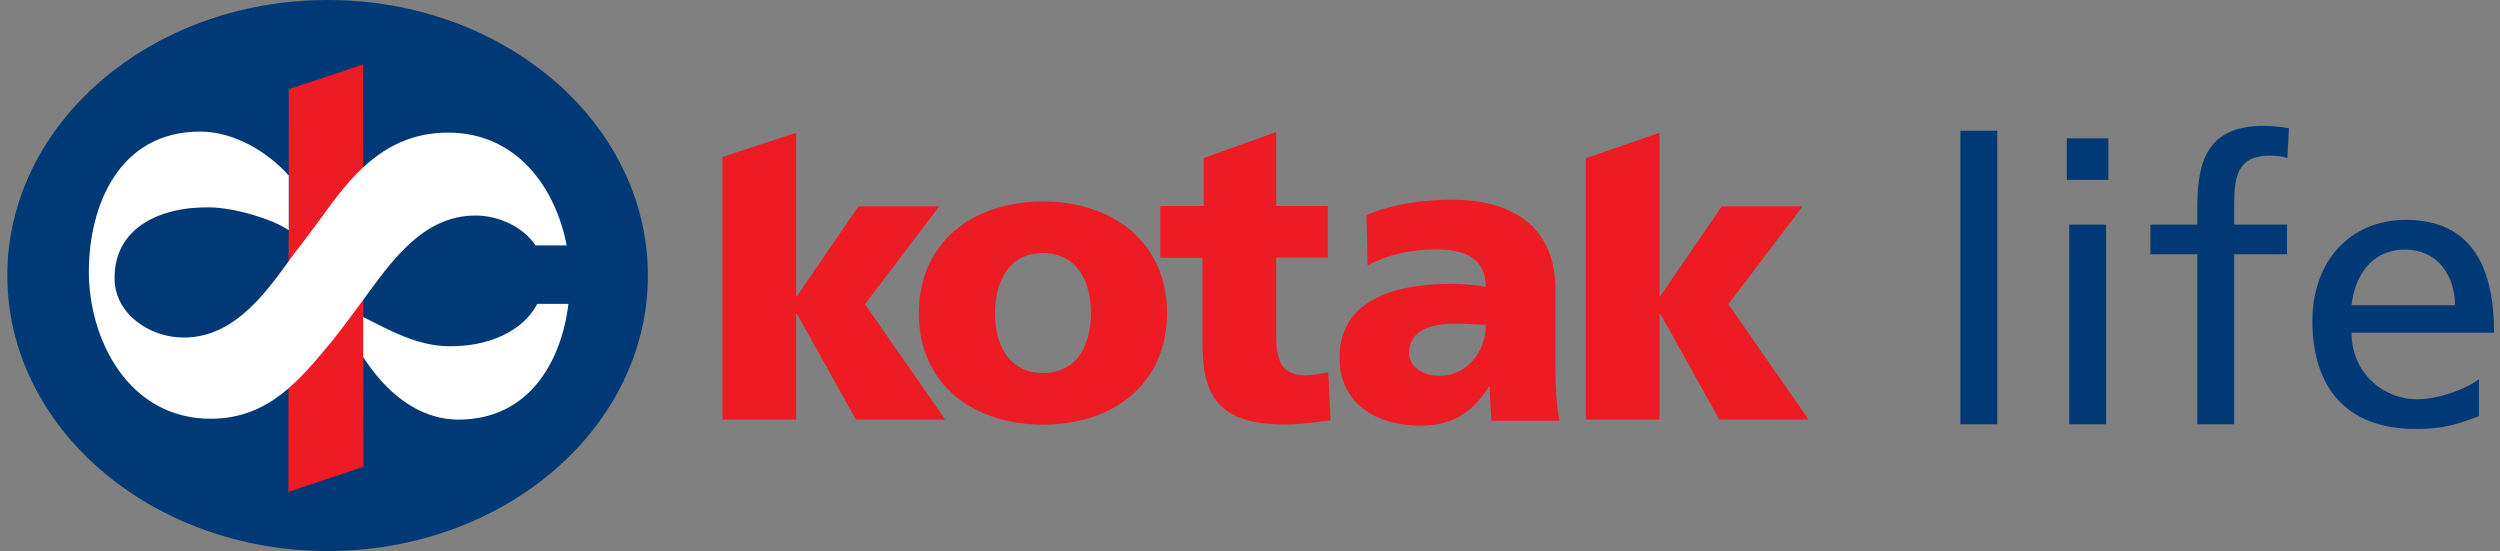
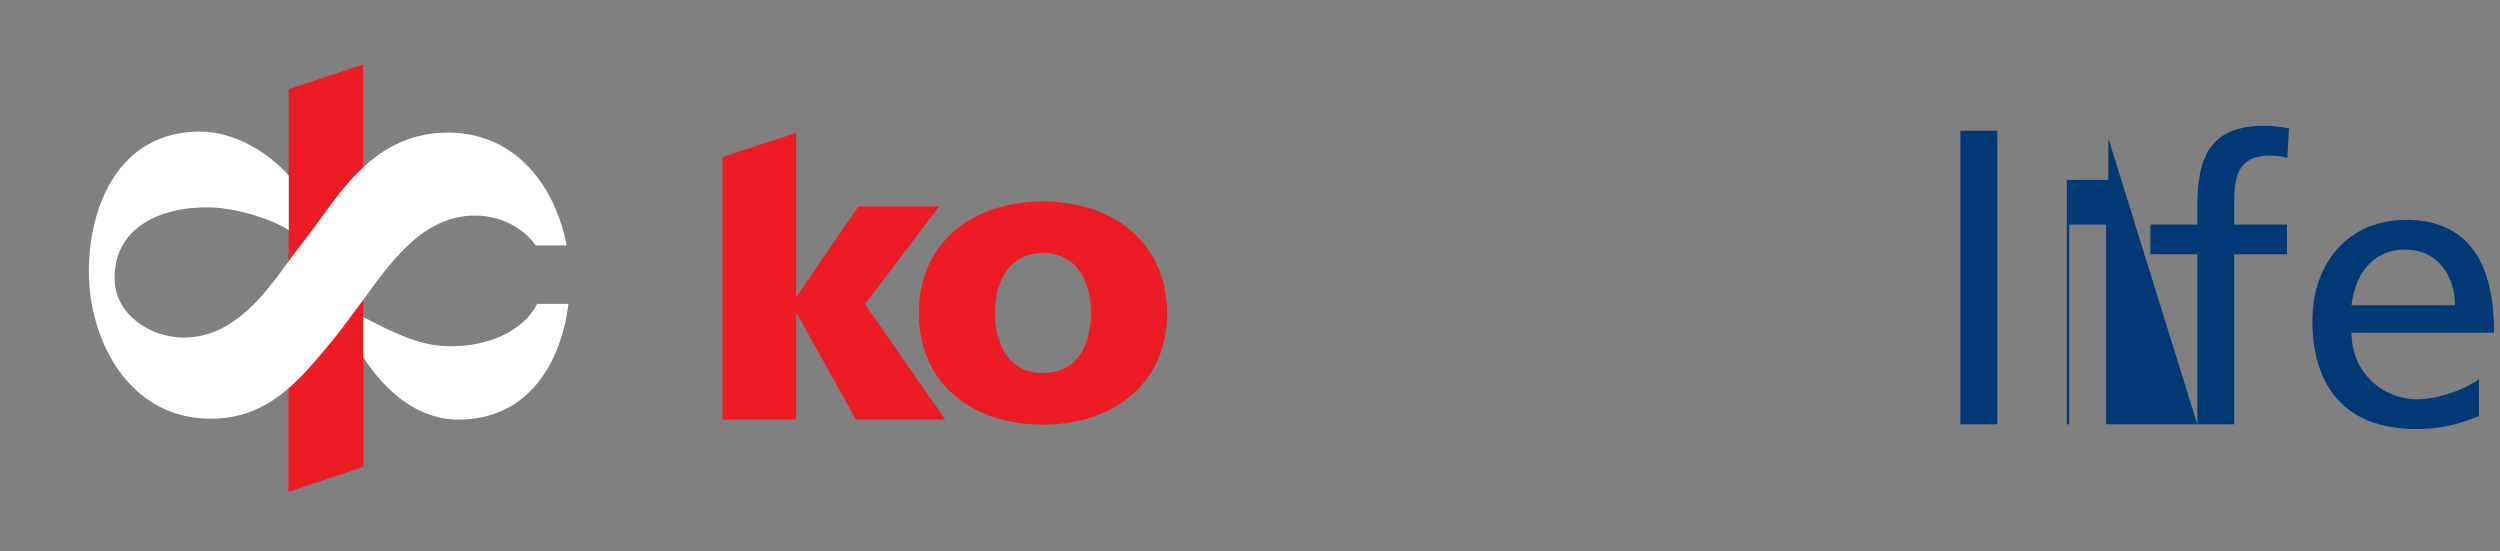
<svg xmlns="http://www.w3.org/2000/svg" width="245" height="54" viewBox="0 0 245 54" fill="none">
  <rect x="0" y="0" width="245" height="54" fill="#808080" stroke="none" />
  <path d="M102.21 36.555C98.871 36.555 97.508 33.779 97.508 30.695C97.508 27.612 98.871 24.802 102.21 24.802C105.548 24.802 106.911 27.578 106.911 30.695C106.911 33.813 105.548 36.555 102.21 36.555ZM102.21 41.615C109.109 41.615 114.372 37.595 114.372 30.695C114.372 23.796 109.109 19.742 102.21 19.742C95.311 19.742 90.047 23.762 90.047 30.695C90.047 37.629 95.311 41.615 102.21 41.615Z" fill="#ED1C24" />
-   <path d="M113.707 25.261H117.846V33.779C117.846 38.753 119.414 41.598 125.87 41.598C127.675 41.598 129.038 41.359 130.401 41.189L130.163 36.487C129.447 36.606 128.681 36.777 127.965 36.777C125.682 36.777 125.069 35.482 125.069 32.961V25.244H130.128V20.185H125.069V12.945L117.966 15.483V20.185H113.707V25.244V25.261Z" fill="#ED1C24" />
-   <path d="M155.41 41.123H162.633V30.766H162.718L168.493 41.123H177.249L169.379 29.812L176.652 20.221H168.731L162.718 29.011H162.633V13.016L155.41 15.503V41.123Z" fill="#ED1C24" />
  <path d="M70.801 41.123H78.023V30.766H78.109L83.883 41.123H92.639L84.769 29.812L92.043 20.221H84.122L78.109 29.011H78.023V13.016L70.801 15.383V41.123Z" fill="#ED1C24" />
-   <path d="M138.104 34.529C138.104 32.502 140.046 31.718 142.533 31.718C143.624 31.718 144.68 31.803 145.617 31.837C145.617 34.324 143.862 36.828 141.102 36.828C139.399 36.828 138.087 35.977 138.087 34.512M152.839 41.223C152.516 39.554 152.431 37.885 152.431 36.232V28.345C152.431 21.889 147.763 19.572 142.363 19.572C139.229 19.572 136.52 20.015 133.914 21.071L134.033 26.028C136.06 24.887 138.428 24.444 140.779 24.444C143.419 24.444 145.566 25.211 145.617 28.107C144.68 27.936 143.385 27.817 142.21 27.817C138.309 27.817 131.273 28.584 131.273 35.057C131.273 39.656 135.004 41.717 139.195 41.717C142.193 41.717 144.237 40.542 145.906 37.902H145.991C145.991 38.992 146.111 40.099 146.145 41.24H152.856L152.839 41.223Z" fill="#ED1C24" />
-   <path d="M0.719 27C0.719 12.095 14.772 0 32.114 0C49.455 0 63.492 12.078 63.492 27C63.492 41.922 49.438 54 32.114 54C14.789 54 0.719 41.905 0.719 27Z" fill="#003975" />
  <path d="M28.296 8.739L35.587 6.32L35.621 45.756L28.262 48.209L28.296 8.739Z" fill="#ED1C24" />
  <path d="M32.624 33.319C29.455 37.135 26.389 41.036 20.648 41.036C12.54 41.036 8.707 33.2 8.707 26.642C8.707 20.083 11.705 12.895 19.609 12.895C23.033 12.895 26.338 14.99 28.297 17.204V22.553C26.645 21.446 22.982 20.356 20.563 20.322C15.555 20.236 11.143 22.417 11.228 27.357C11.279 30.764 14.652 33.081 18.008 33.081C23.135 33.081 26.253 28.396 28.859 24.819C29.592 23.899 31.636 21.156 31.942 20.713C34.838 16.676 38.177 12.997 43.918 12.997C50.681 12.997 54.462 18.448 55.535 24.052H52.486C51.26 22.23 48.892 21.122 46.575 21.122C41.26 21.122 38.092 26.011 35.434 29.606C35.434 29.606 33.373 32.416 32.624 33.319ZM55.706 29.776C55.024 35.414 51.856 41.104 44.957 41.121C40.92 41.121 37.768 38.361 35.588 34.989V31.071C38.313 32.433 40.868 33.881 43.969 33.932C47.785 33.983 51.226 32.519 52.657 29.776H55.706Z" fill="white" />
-   <path d="M230.449 29.912C230.722 27.374 232.17 24.461 235.713 24.461C238.813 24.461 240.585 26.914 240.585 29.912H230.449ZM242.919 37.169C242.033 37.901 239.273 39.128 236.888 39.128C233.481 39.128 230.449 36.487 230.449 32.603H244.418C244.418 26.317 242.305 21.548 235.781 21.548C230.262 21.548 226.616 25.653 226.616 31.445C226.616 37.816 229.802 42.041 236.752 42.041C239.972 42.041 241.556 41.274 242.936 40.78V37.169H242.919ZM215.339 41.581H218.951V24.921H224.129V22.008H218.951V19.895C218.951 17.255 219.343 15.245 222.443 15.245C223.056 15.245 223.755 15.33 224.163 15.483L224.317 12.57C223.584 12.451 222.818 12.332 221.898 12.332C216.566 12.332 215.339 15.432 215.339 20.202V22.008H210.74V24.921H215.339V41.581ZM206.618 13.559H202.546V17.63H206.618V13.559ZM202.785 41.581H206.396V22.008H202.785V41.581ZM192.121 41.581H195.732V12.809H192.121V41.581Z" fill="#003975" />
+   <path d="M230.449 29.912C230.722 27.374 232.17 24.461 235.713 24.461C238.813 24.461 240.585 26.914 240.585 29.912H230.449ZM242.919 37.169C242.033 37.901 239.273 39.128 236.888 39.128C233.481 39.128 230.449 36.487 230.449 32.603H244.418C244.418 26.317 242.305 21.548 235.781 21.548C230.262 21.548 226.616 25.653 226.616 31.445C226.616 37.816 229.802 42.041 236.752 42.041C239.972 42.041 241.556 41.274 242.936 40.78V37.169H242.919ZM215.339 41.581H218.951V24.921H224.129V22.008H218.951V19.895C218.951 17.255 219.343 15.245 222.443 15.245C223.056 15.245 223.755 15.33 224.163 15.483L224.317 12.57C223.584 12.451 222.818 12.332 221.898 12.332C216.566 12.332 215.339 15.432 215.339 20.202V22.008H210.74V24.921H215.339V41.581ZH202.546V17.63H206.618V13.559ZM202.785 41.581H206.396V22.008H202.785V41.581ZM192.121 41.581H195.732V12.809H192.121V41.581Z" fill="#003975" />
</svg>